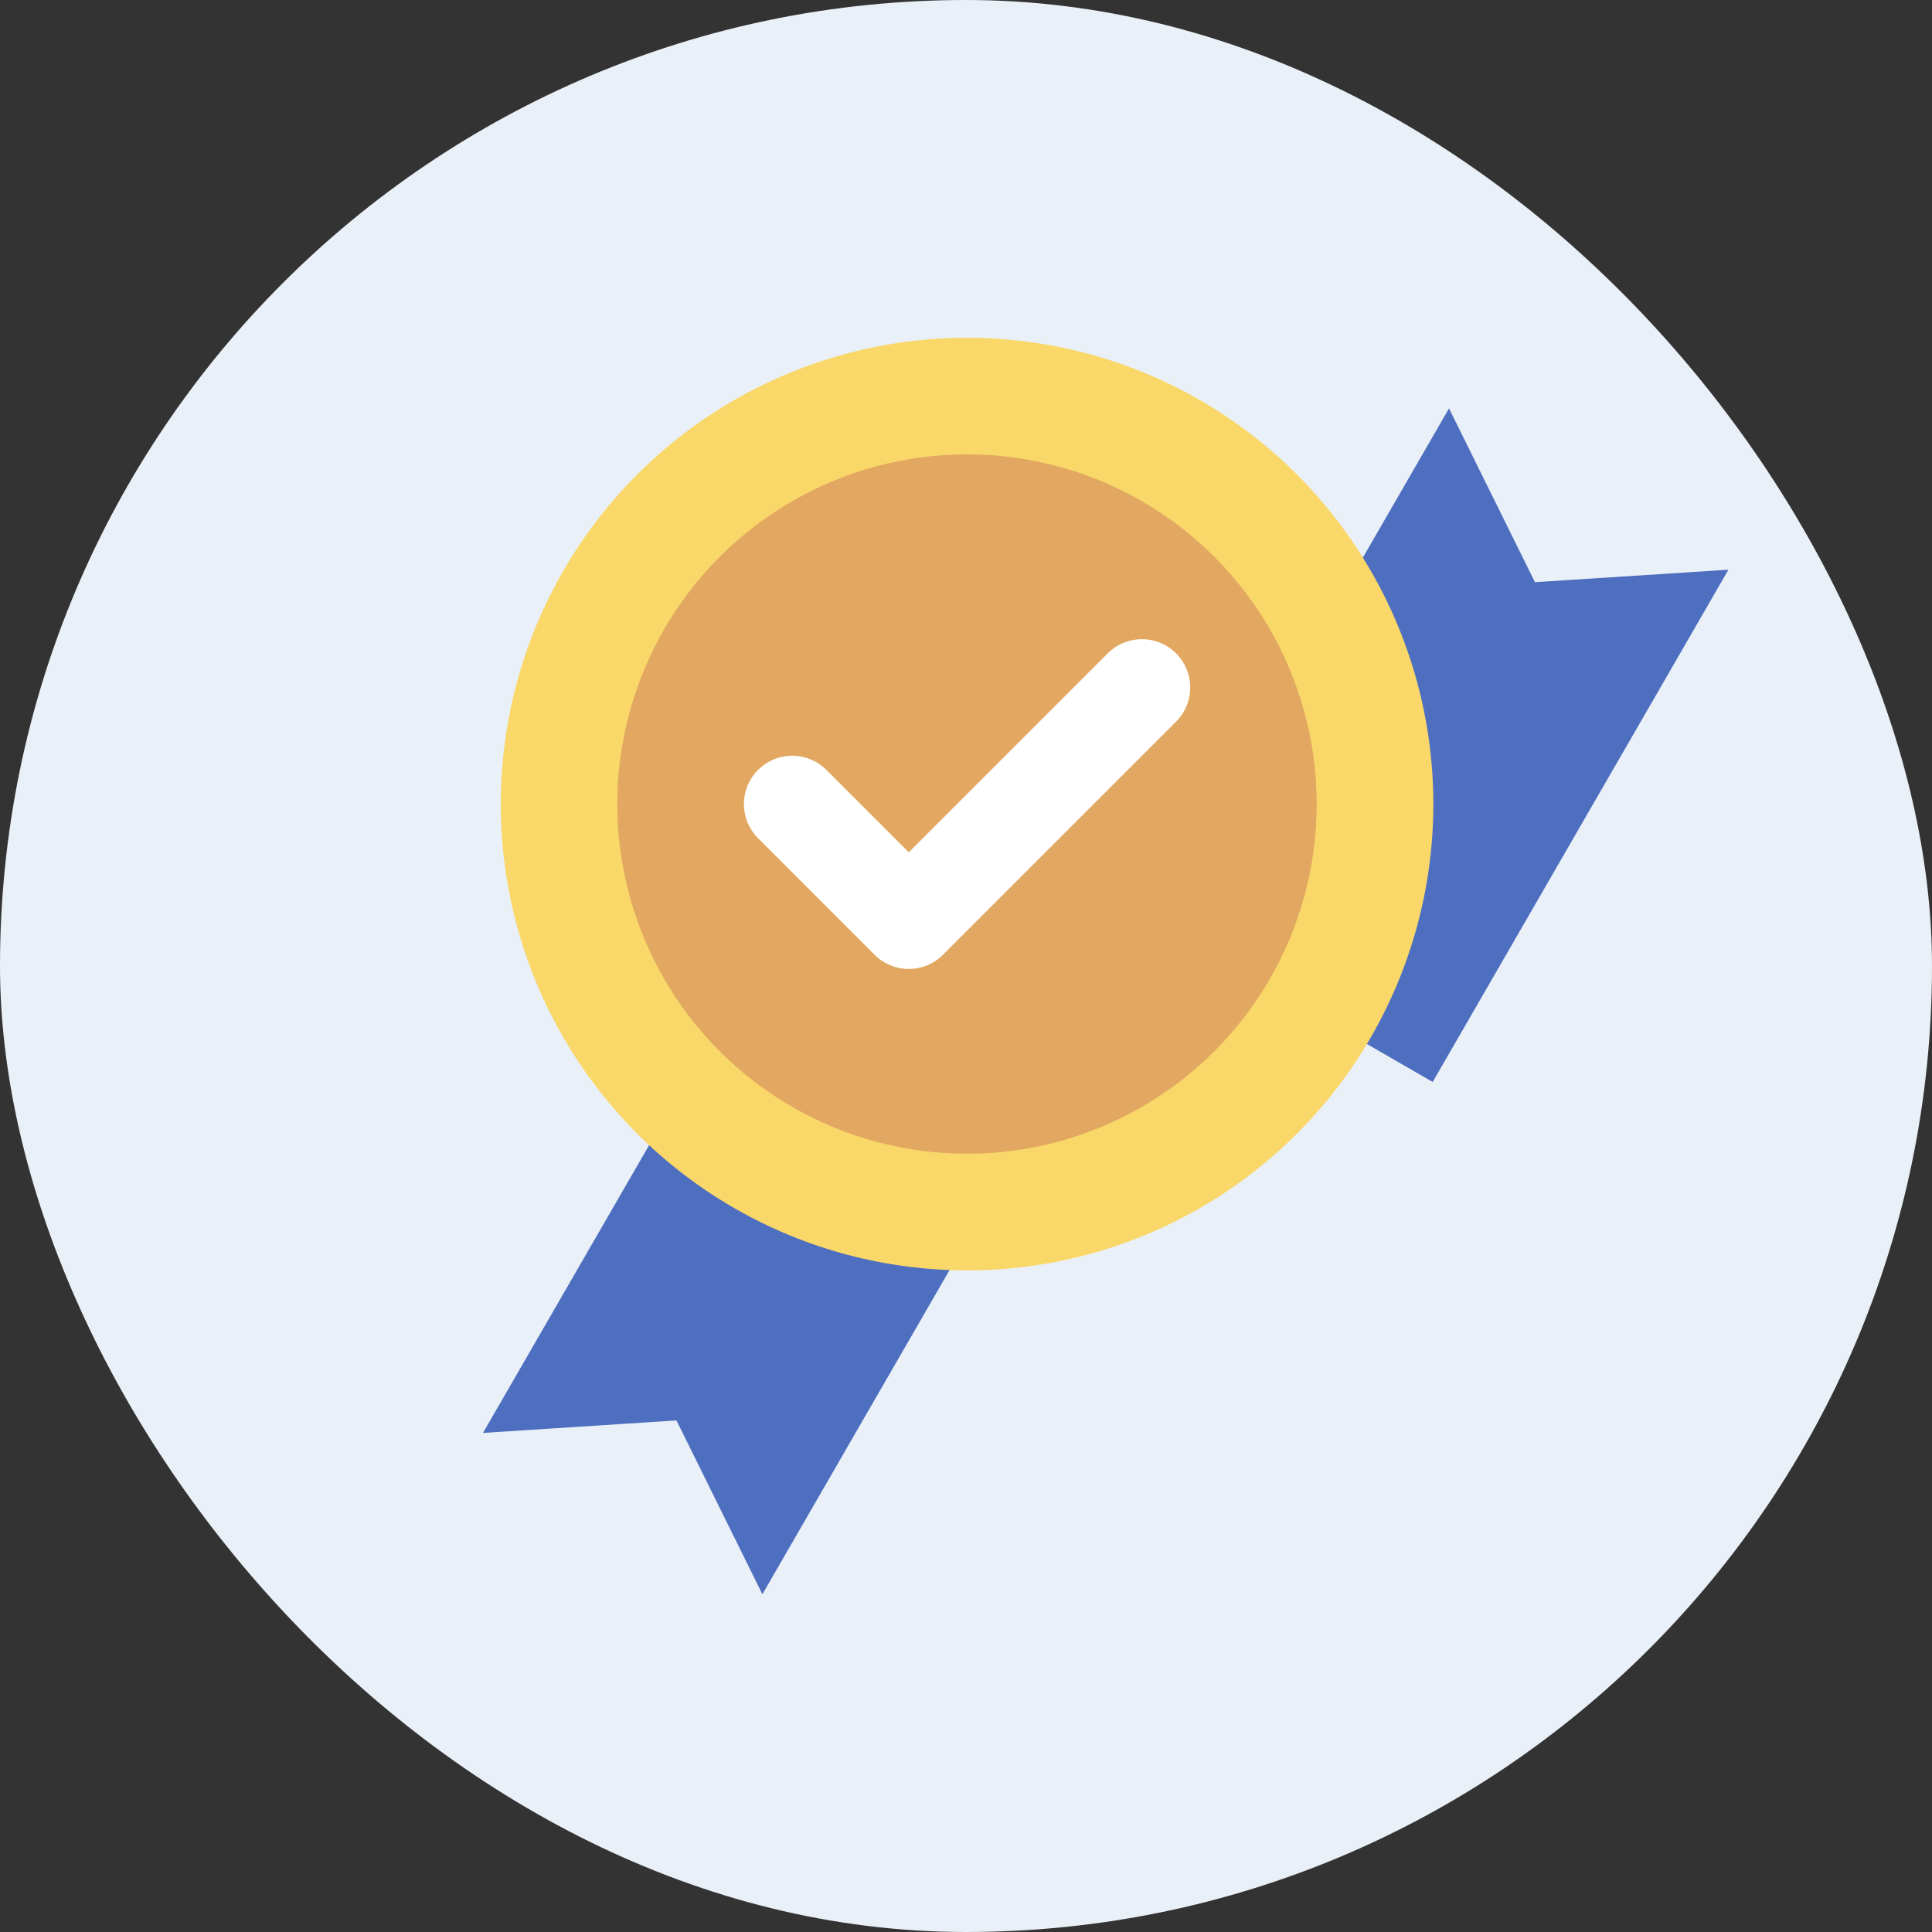
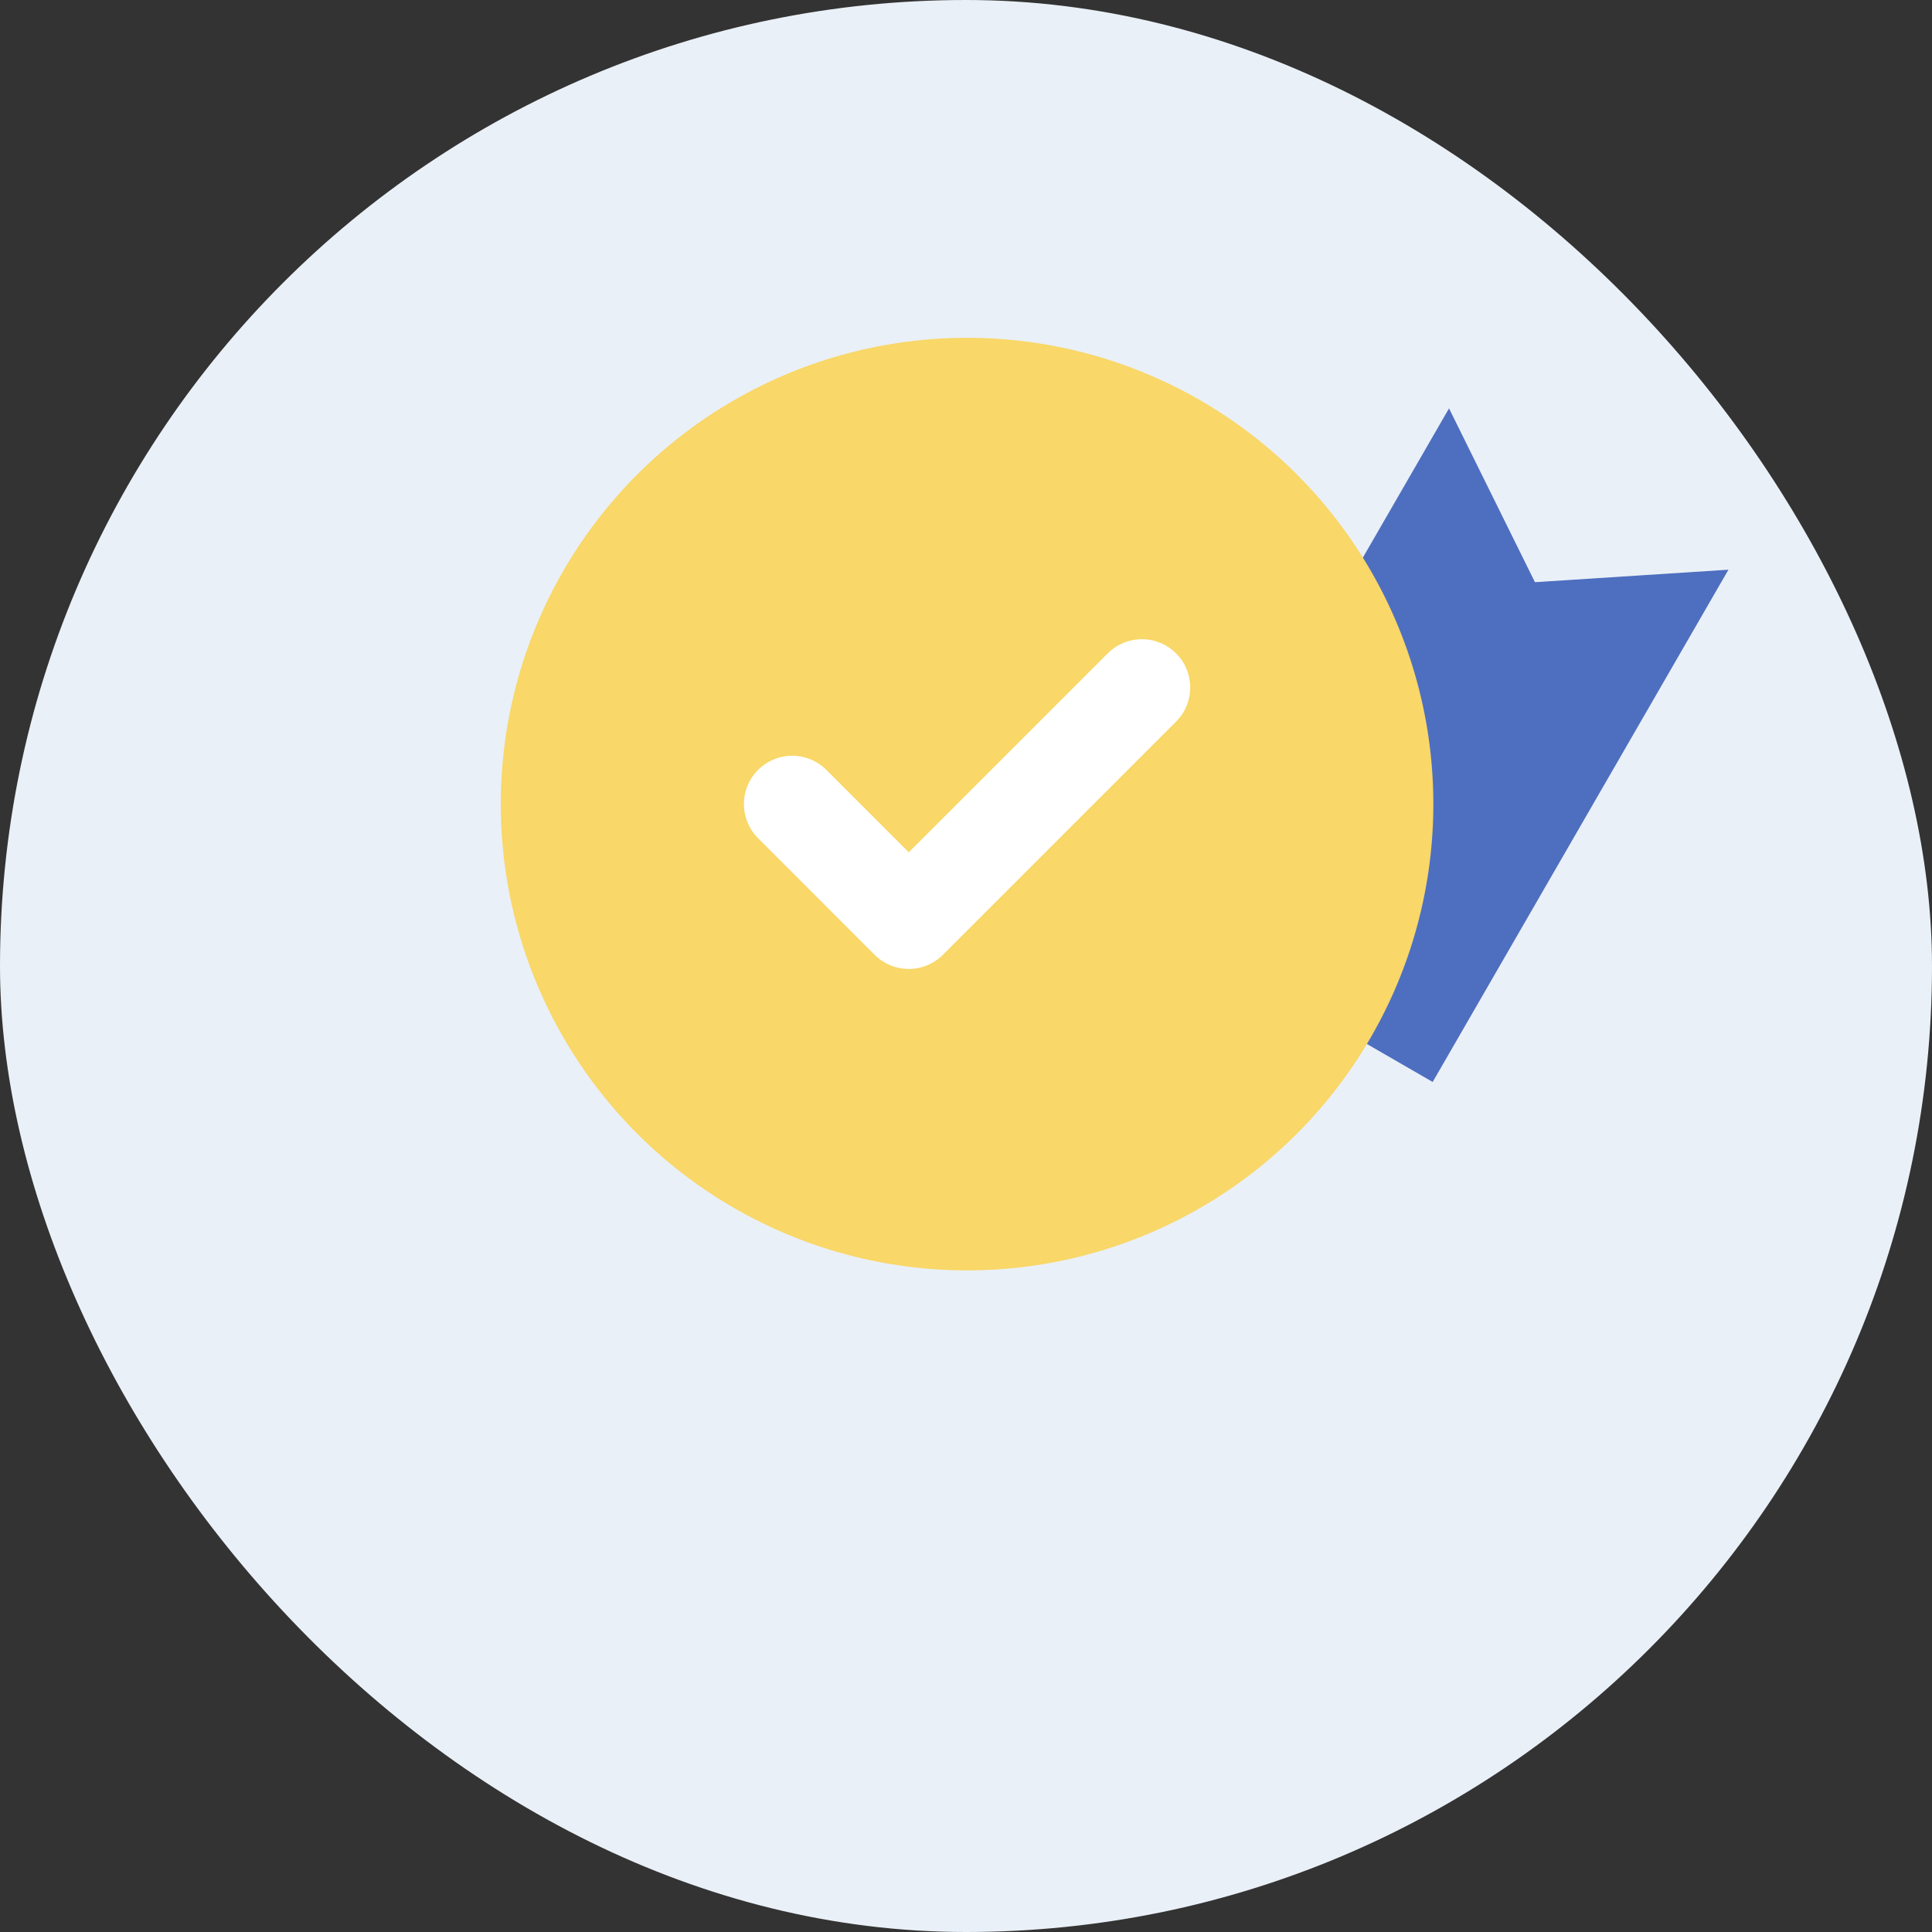
<svg xmlns="http://www.w3.org/2000/svg" id="특례보증_icon" width="40" height="40" viewBox="0 0 40 40">
  <rect x="0" y="0" width="40" height="40" fill="#333333" stroke="none" />
  <defs>
    <style>
      .cls-1, .cls-6 {
        fill: none;
      }

      .cls-2 {
        fill: #eaf0f7;
      }

      .cls-3 {
        fill: #4e6fc0;
      }

      .cls-4 {
        fill: #f9d768;
      }

      .cls-5 {
        fill: #e2a861;
      }

      .cls-6 {
        stroke: #fff;
        stroke-linecap: round;
        stroke-linejoin: round;
        stroke-width: 2px;
      }
    </style>
  </defs>
  <rect id="icon_Frame_Background_" data-name="icon [Frame Background]" class="cls-1" width="40" height="40" />
  <rect id="Rectangle_39" data-name="Rectangle 39" class="cls-2" width="40" height="40" rx="20" />
  <g id="아이콘_상품_서비스" data-name="아이콘_상품/서비스" transform="translate(5 5)">
    <rect id="아이콘_상품_서비스_Frame_Background_" data-name="아이콘_상품/서비스 [Frame Background]" class="cls-1" width="30" height="30" />
-     <rect id="Rectangle_52" data-name="Rectangle 52" class="cls-1" width="30" height="30" />
    <g id="Group">
-       <path id="Rectangle_56" data-name="Rectangle 56" class="cls-3" d="M0,0H6.68V12.247L3.34,10.02,0,12.247Z" transform="translate(11.123 14.061) rotate(30)" />
-       <path id="Rectangle_57" data-name="Rectangle 57" class="cls-3" d="M0,0H6.68V-12.247L3.34-10.02,0-12.247Z" transform="translate(18.877 14.061) rotate(30)" />
+       <path id="Rectangle_57" data-name="Rectangle 57" class="cls-3" d="M0,0H6.68V-12.247L3.34-10.02,0-12.247" transform="translate(18.877 14.061) rotate(30)" />
      <circle id="Ellipse_11" data-name="Ellipse 11" class="cls-4" cx="9.654" cy="9.654" r="9.654" transform="translate(5.368 1.994)" />
-       <circle id="Ellipse_12" data-name="Ellipse 12" class="cls-5" cx="7.24" cy="7.24" r="7.24" transform="translate(7.781 4.407)" />
      <path id="Vector_1" data-name="Vector 1" class="cls-6" d="M7.24,0,2.413,4.827,0,2.413" transform="translate(11.402 9.234)" />
    </g>
  </g>
</svg>